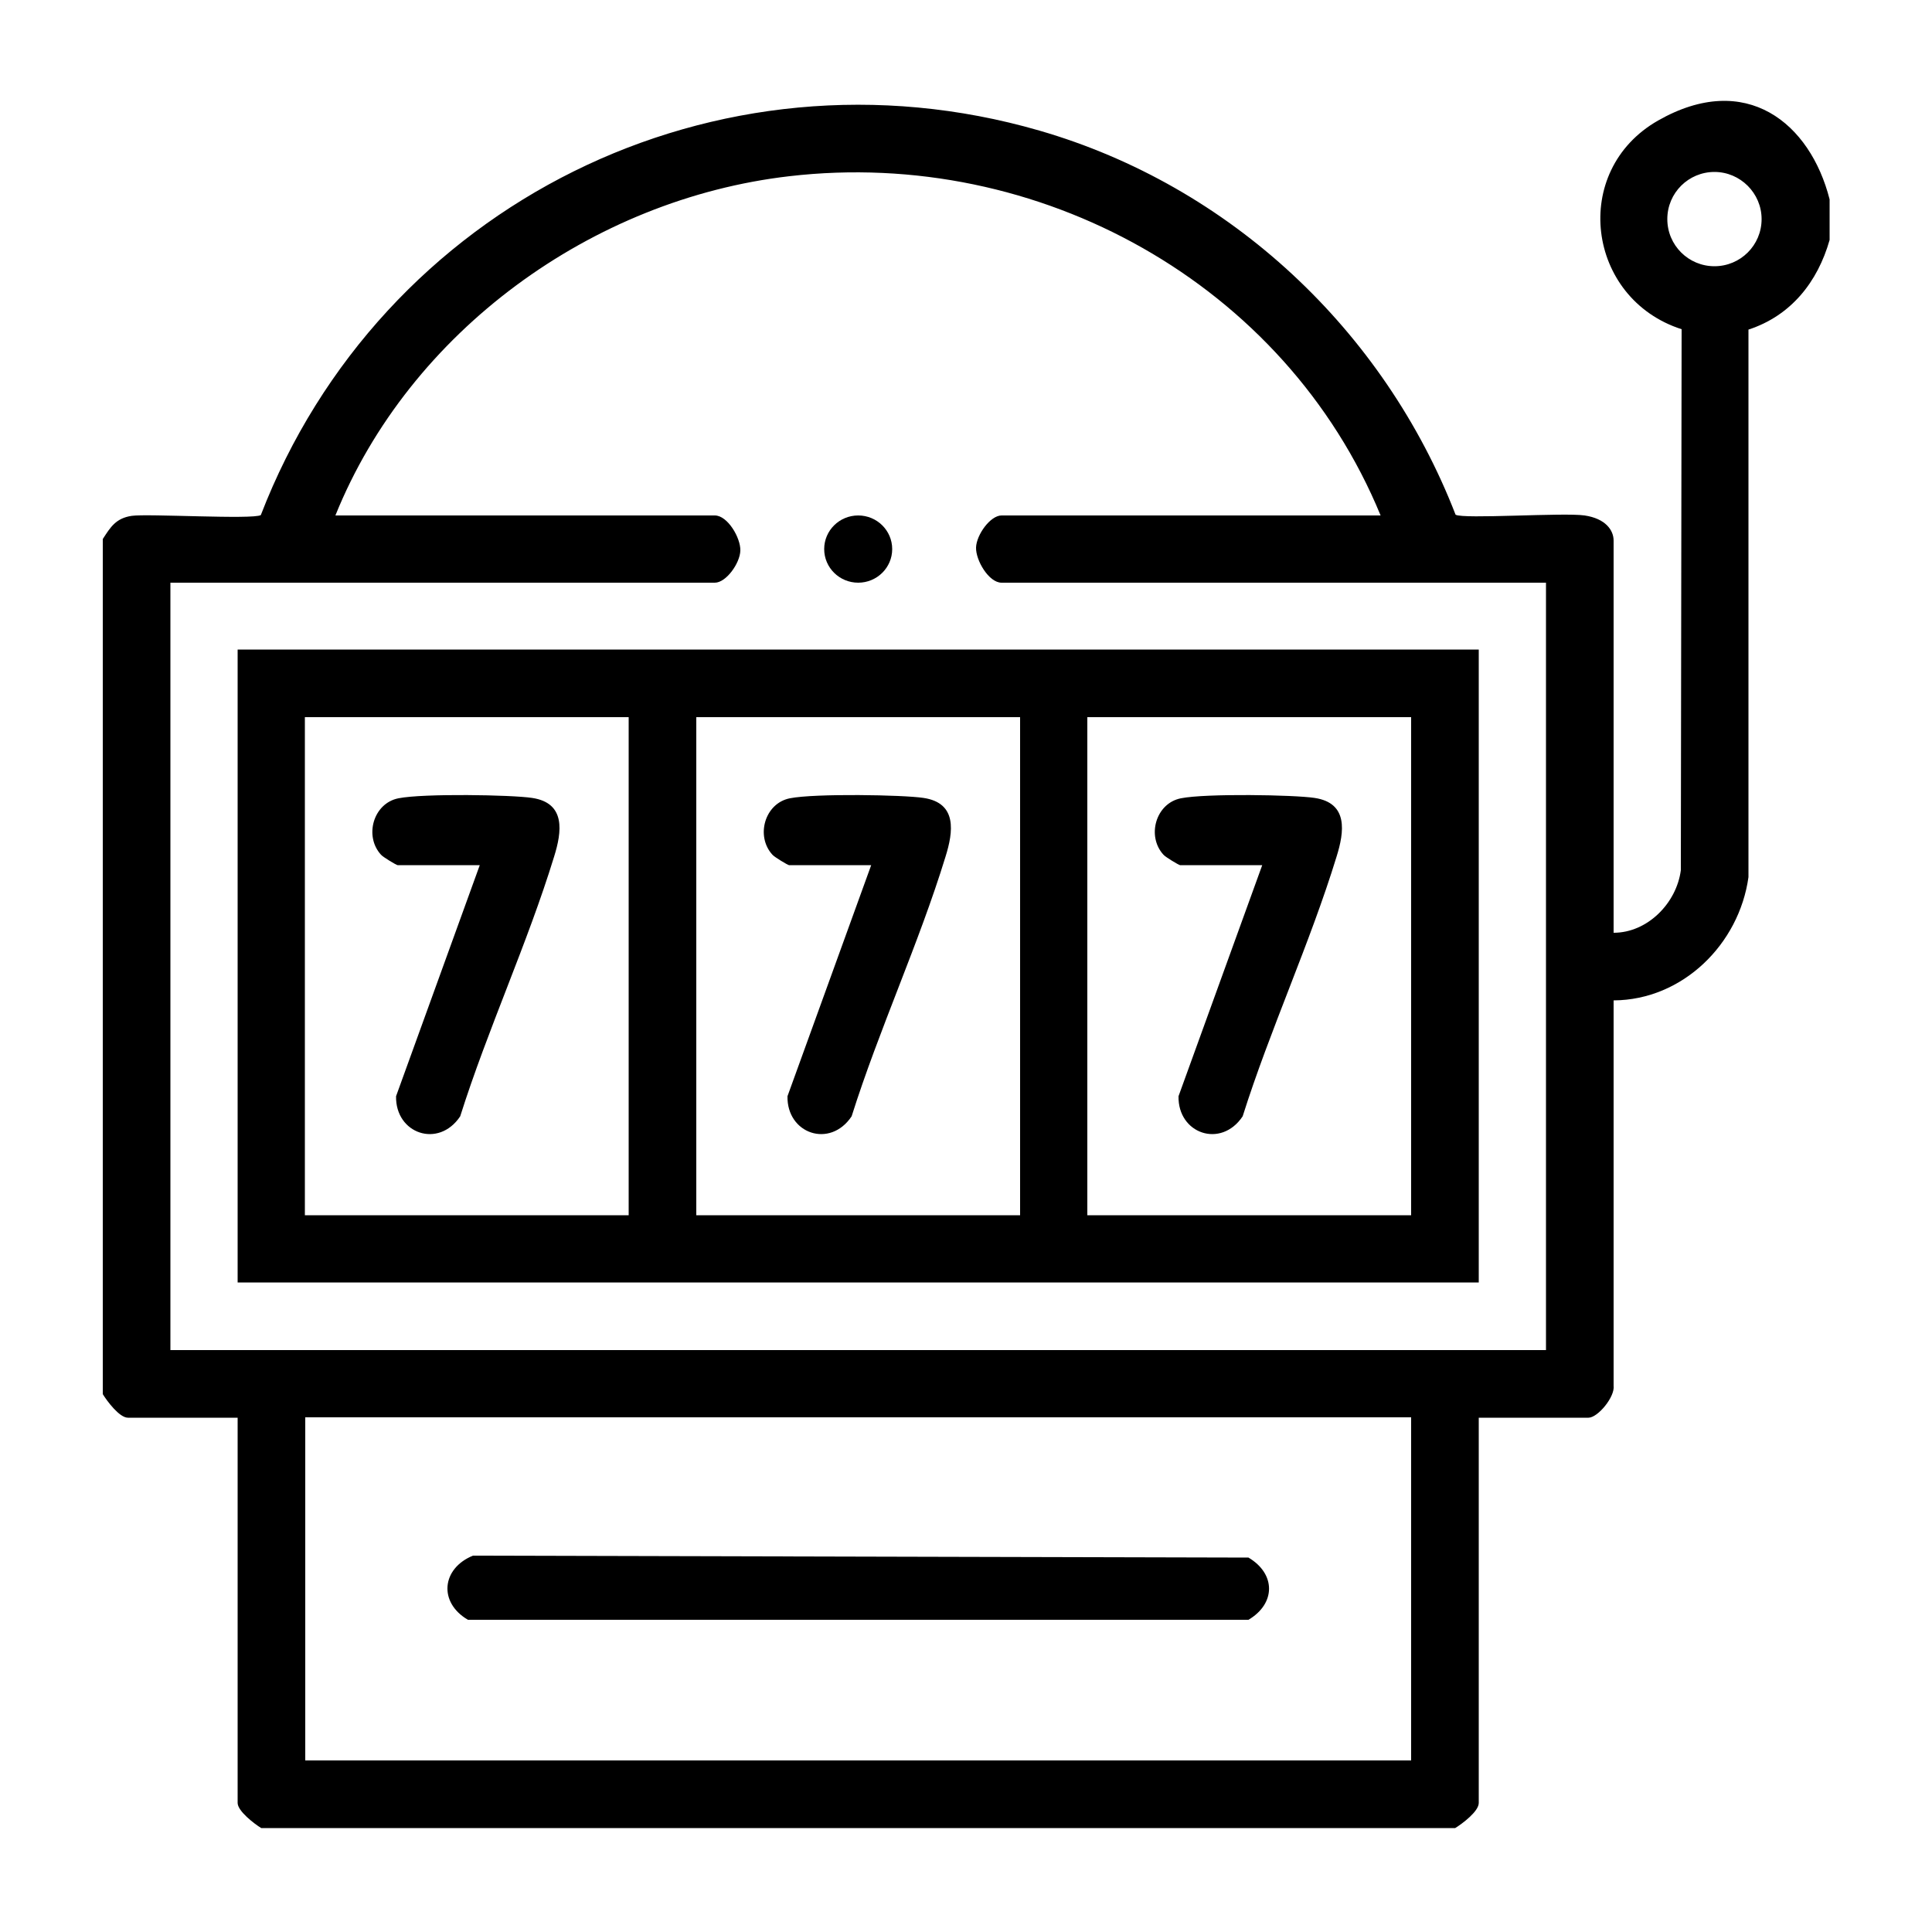
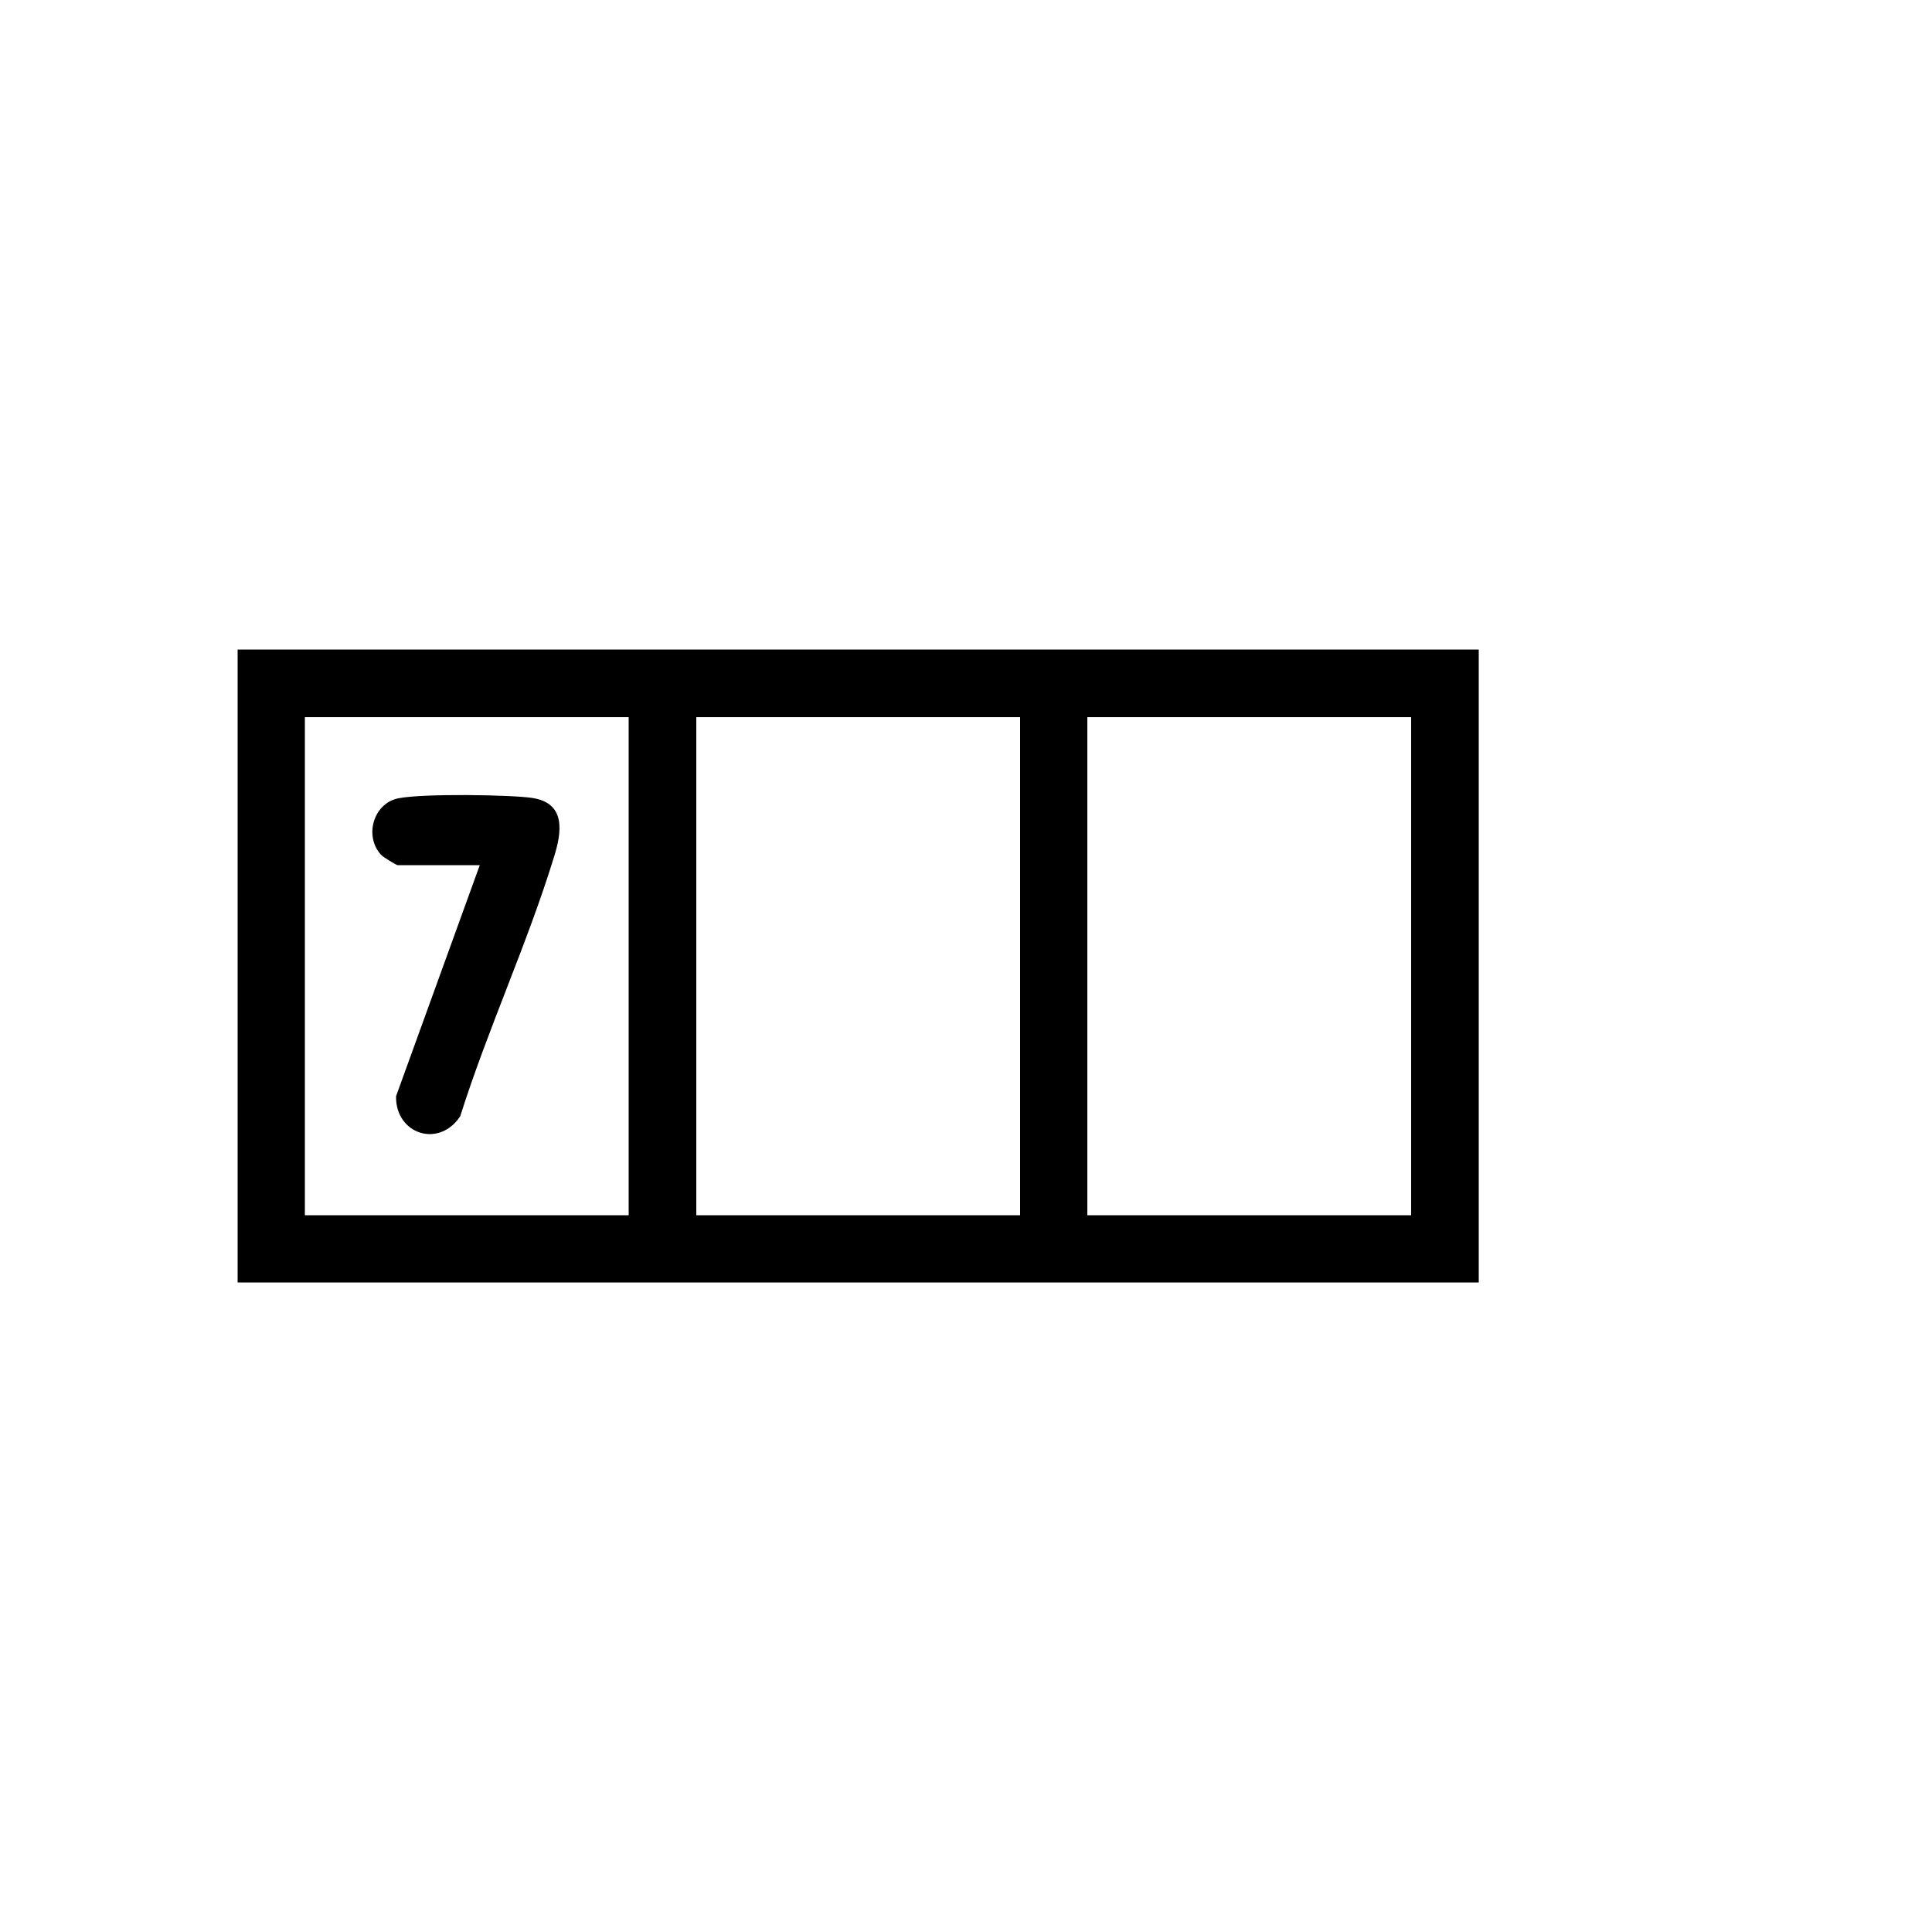
<svg xmlns="http://www.w3.org/2000/svg" id="Layer_1" version="1.1" viewBox="0 0 500 500">
-   <path d="M26.6,139.5c2-3.1,3.4-5.4,7.5-6s31.4,1,33.4-.2C98.5,52.9,185.4,9.6,269,33.8c49.4,14.3,89.2,51.7,107.7,99.4,1.9,1.2,28-.6,33.4.2s7.5,3.8,7.5,6.5v101.5c8.8,0,16.3-7.7,17.4-16.2l.2-140c-24.6-7.9-28.9-41-6.1-54s39.4.7,44.4,20.4v10.5c-3.1,10.9-10,19.6-21,23.2v141.7c-2.4,17.3-17,31.8-34.9,31.9v99.7c.4,2.9-4.1,8.3-6.5,8.3h-28.4v99.7c0,2.2-4.3,5.4-6.1,6.5H67.6c-1.8-1.1-6.1-4.4-6.1-6.5v-99.7h-28.4c-2.2,0-5.4-4.3-6.5-6.1v-221.2ZM357.3,133.4c-24.7-60-88.5-95.3-153-87.8-51.1,5.9-98.3,40.2-117.5,87.8h98.2c3.3,0,6.7,5.8,6.6,9.1s-3.7,8.3-6.6,8.3H44.1v198.6h356v-198.6h-140.9c-3.3,0-6.7-5.8-6.6-9.1s3.7-8.3,6.6-8.3h98.2ZM455.9,56.7c0-6.7-5.5-12.2-12.2-12.2s-12.2,5.4-12.2,12.2,5.5,12.2,12.2,12.2,12.2-5.4,12.2-12.2ZM79,366.8v88.8h286.2v-88.8H79Z" />
  <path d="M382.7,168.1v163.8s-321.2,0-321.2,0v-163.8s321.2,0,321.2,0ZM162.7,185.6h-83.8v128.9h83.8v-128.9ZM264,185.6h-83.8v128.9h83.8v-128.9ZM365.2,185.6h-83.8v128.9h83.8v-128.9Z" />
-   <ellipse cx="222.1" cy="142.1" rx="8.8" ry="8.7" />
-   <path d="M122.4,402.6l200.7.5c7.1,4.2,7.1,11.9,0,16.1H121.1c-7.7-4.5-6.8-13.3,1.3-16.6Z" />
  <path d="M124.3,223.9h-21.4c-.3,0-3.8-2.1-4.3-2.7-4.4-4.8-2-13.3,4.5-14.6s29.4-.9,34.6-.1c8.8,1.3,7.7,8.8,5.7,15.2-6.9,22.5-17.2,44.7-24.3,67.2-5.6,8.4-16.8,4.5-16.6-5.2l21.7-59.9Z" />
-   <path d="M225.6,223.9h-21.4c-.3,0-3.8-2.1-4.3-2.7-4.4-4.8-2-13.3,4.5-14.6s29.4-.9,34.6-.1c8.8,1.3,7.7,8.8,5.7,15.2-6.9,22.5-17.2,44.7-24.3,67.2-5.6,8.4-16.8,4.5-16.6-5.2l21.7-59.9Z" />
-   <path d="M326.8,223.9h-21.4c-.3,0-3.8-2.1-4.3-2.7-4.4-4.8-2-13.3,4.5-14.6s29.4-.9,34.6-.1c8.8,1.3,7.7,8.8,5.7,15.2-6.9,22.5-17.2,44.7-24.3,67.2-5.6,8.4-16.8,4.5-16.6-5.2l21.7-59.9Z" />
</svg>